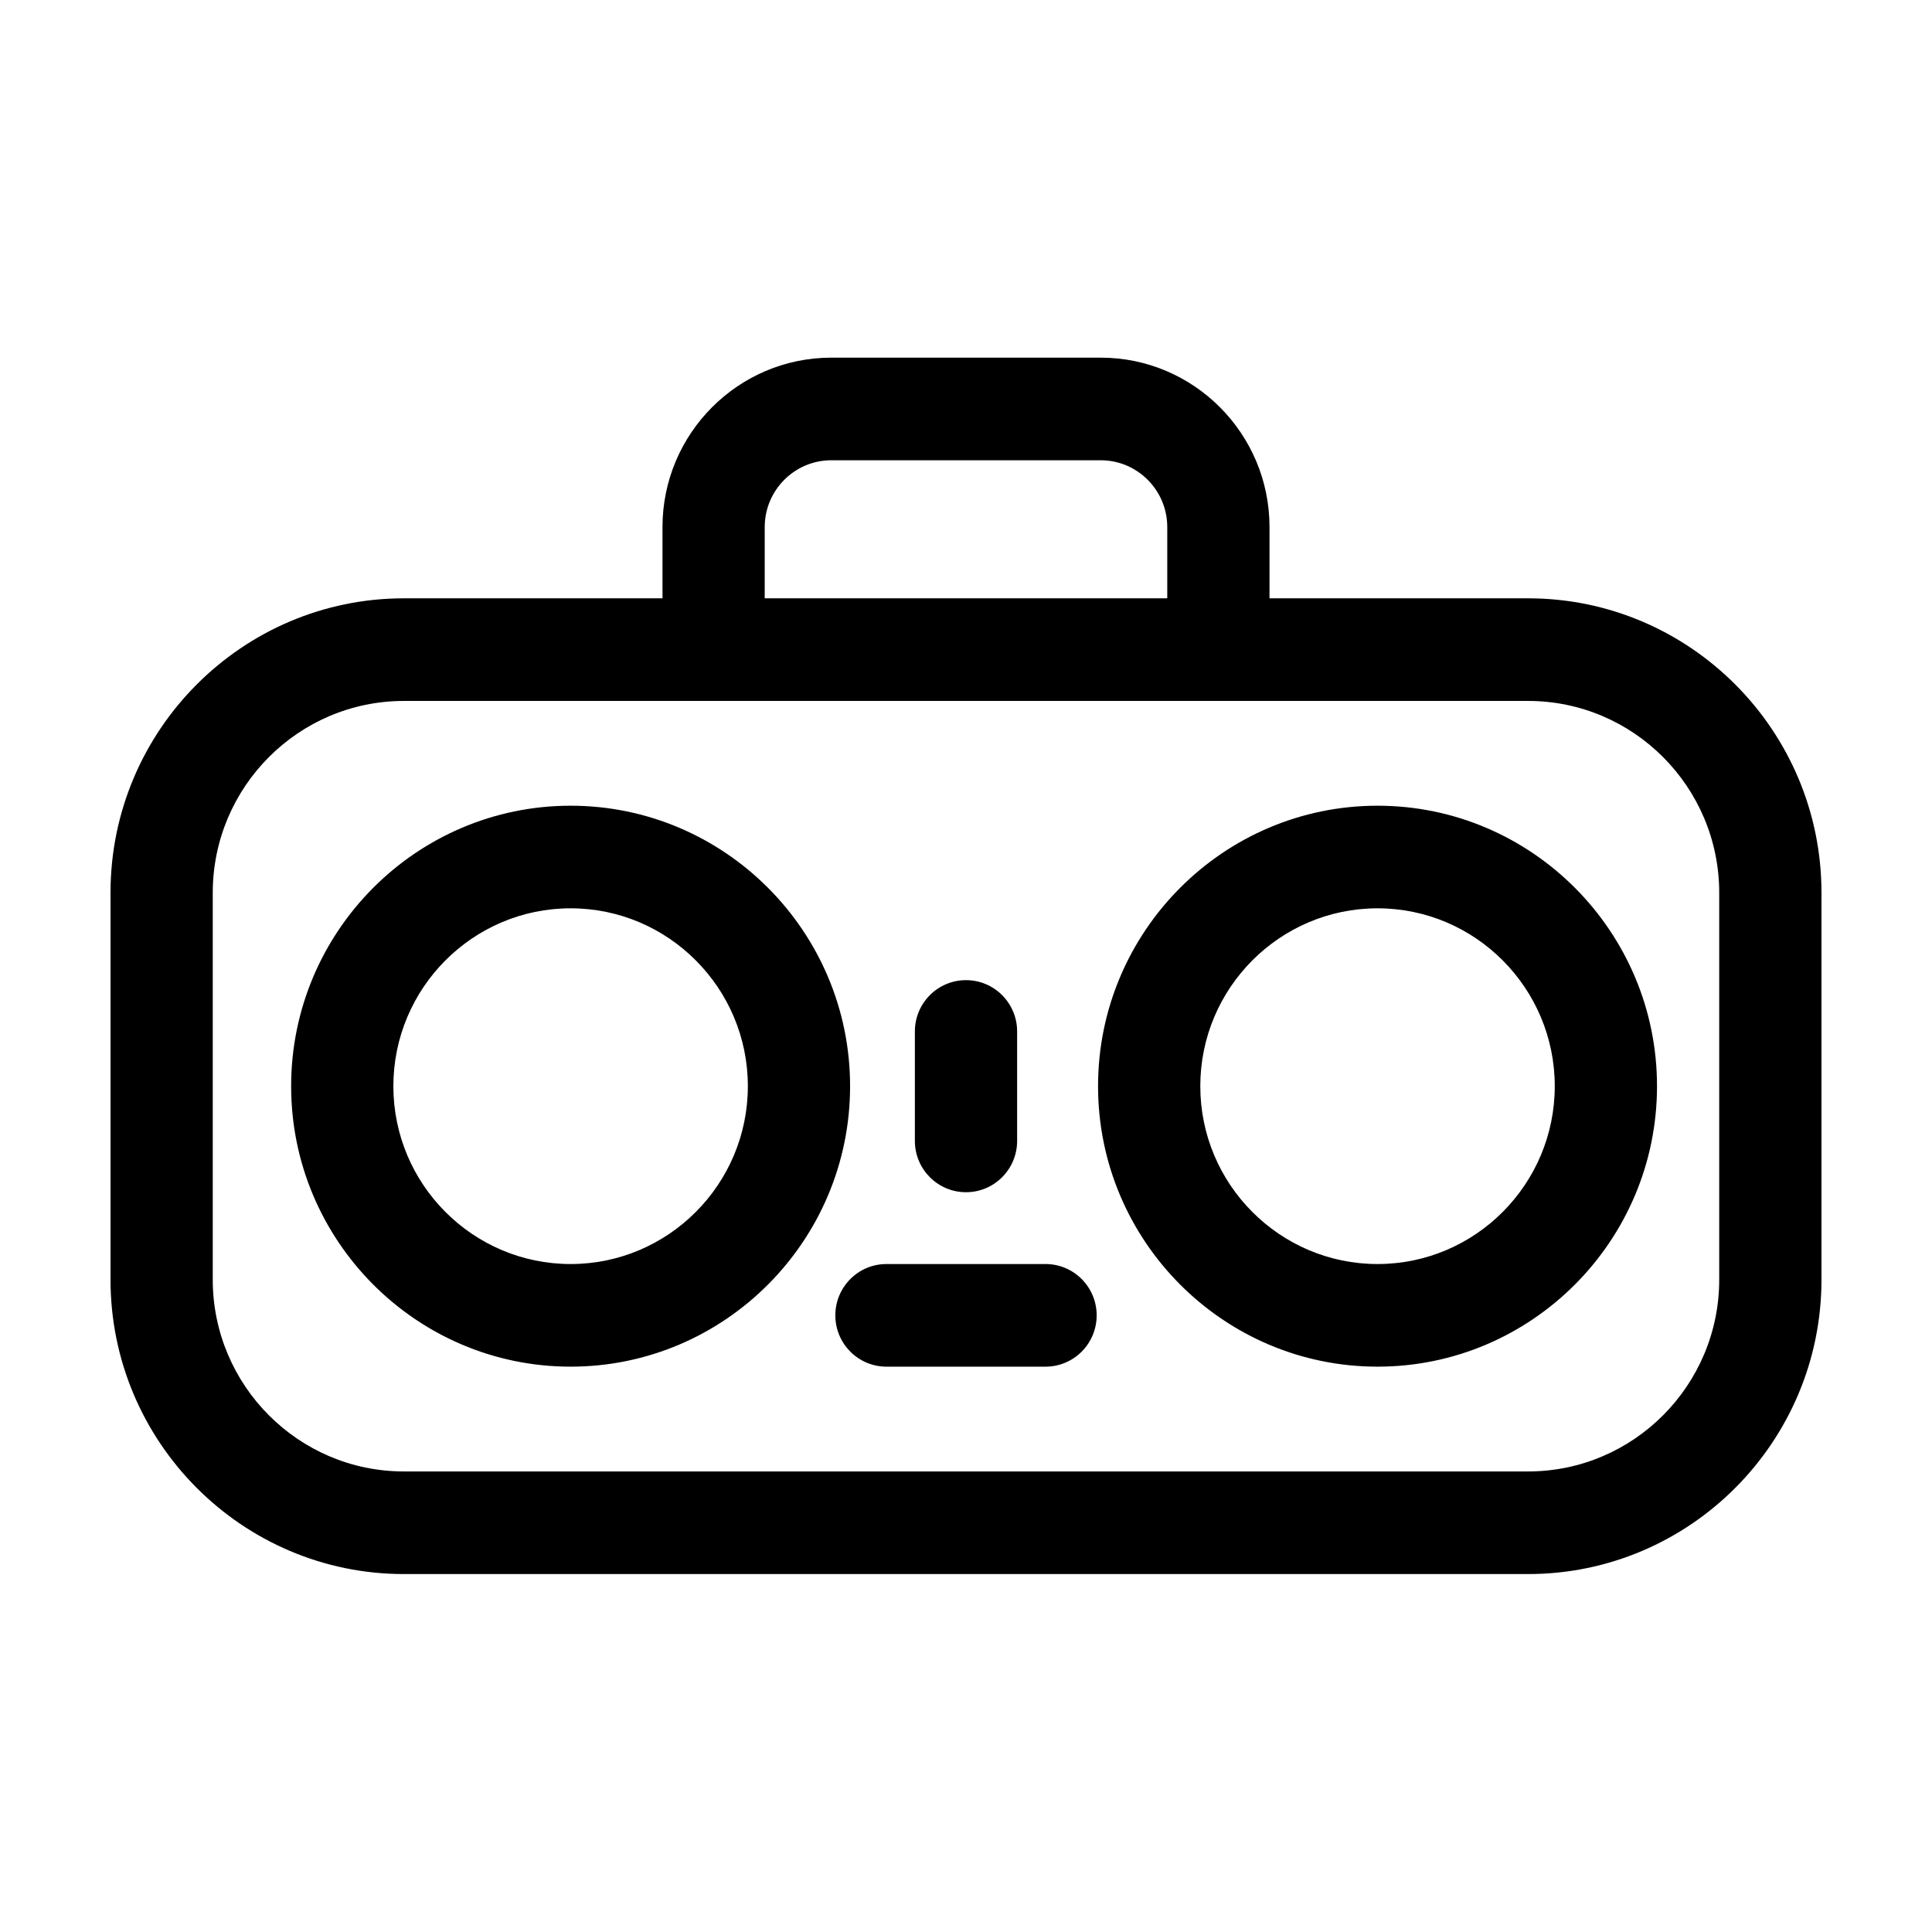
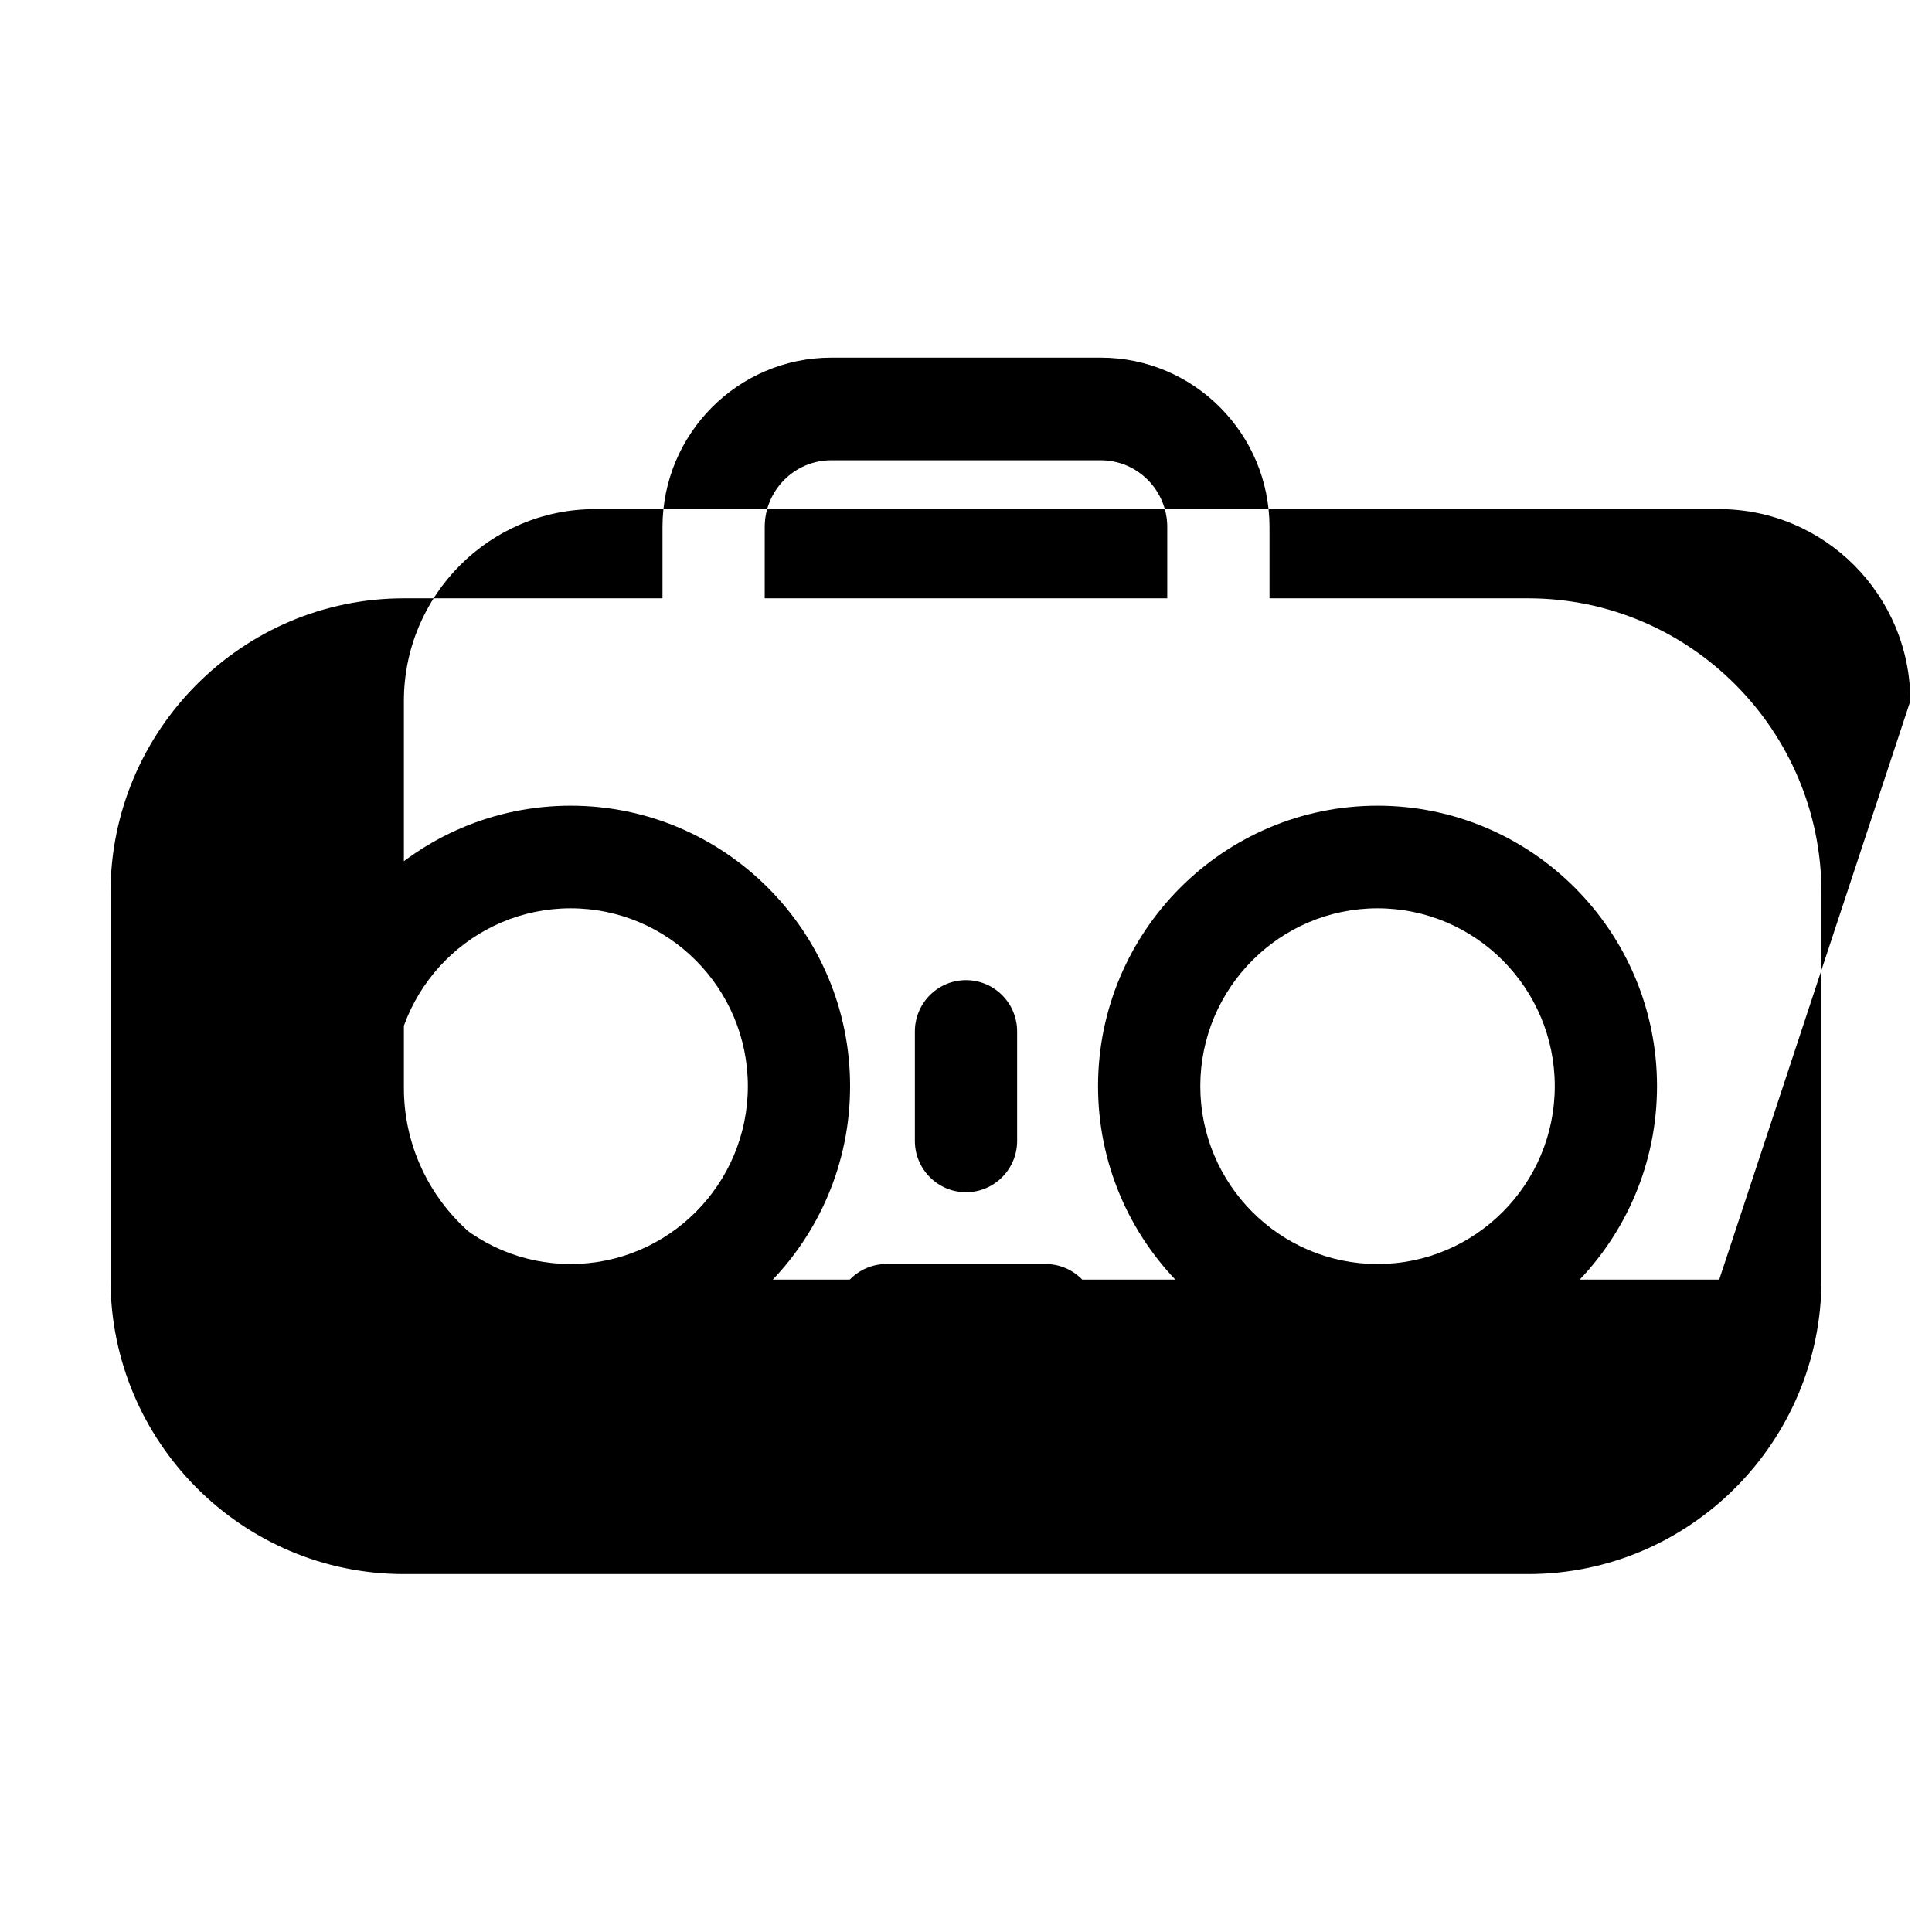
<svg xmlns="http://www.w3.org/2000/svg" fill="#000000" width="800px" height="800px" version="1.1" viewBox="144 144 512 512">
-   <path d="m548.96 302.56h-68.527v-18.887c0-24.754-20.066-44.891-44.73-44.891h-71.402c-24.664 0-44.734 20.137-44.734 44.891v18.887h-68.527c-42.875 0-77.754 35.004-77.754 78.031v102.52c0 43.027 34.879 78.031 77.754 78.031h297.92c42.871 0 77.75-35.004 77.75-78.031v-102.52c0-43.027-34.879-78.031-77.75-78.031zm-202.3-18.887c0-9.758 7.914-17.699 17.637-17.699h71.402c9.723 0 17.637 7.938 17.637 17.699v18.887h-106.68zm252.95 199.44c0 28.031-22.723 50.836-50.652 50.836h-297.92c-27.934 0-50.656-22.805-50.656-50.836v-102.52c0-28.031 22.723-50.836 50.656-50.836h297.92c27.93 0 50.652 22.805 50.652 50.836zm-304.39-125.59c-40.844 0-74.066 33.344-74.066 74.328s33.227 74.328 74.066 74.328c40.84 0 74.062-33.344 74.062-74.328s-33.223-74.328-74.062-74.328zm0 121.46c-25.902 0-46.973-21.145-46.973-47.133 0-25.992 21.07-47.137 46.973-47.137 25.898 0 46.969 21.145 46.969 47.137 0 25.988-21.07 47.133-46.969 47.133zm213.84-121.46c-40.84 0-74.066 33.344-74.066 74.328s33.227 74.328 74.066 74.328 74.066-33.344 74.066-74.328-33.227-74.328-74.066-74.328zm0 121.46c-25.898 0-46.969-21.145-46.969-47.133 0-25.992 21.07-47.137 46.969-47.137s46.969 21.145 46.969 47.137c0 25.988-21.07 47.133-46.969 47.133zm-87.98 0h-42.16c-7.481 0-13.547 6.09-13.547 13.598 0 7.508 6.066 13.598 13.547 13.598h42.16c7.481 0 13.547-6.09 13.547-13.598 0-7.512-6.066-13.598-13.547-13.598zm-21.082-75.234c-7.481 0-13.547 6.086-13.547 13.598v29.004c0 7.512 6.066 13.598 13.547 13.598 7.484 0 13.551-6.086 13.551-13.598v-29.004c0-7.512-6.066-13.598-13.551-13.598z" />
+   <path d="m548.96 302.56h-68.527v-18.887c0-24.754-20.066-44.891-44.73-44.891h-71.402c-24.664 0-44.734 20.137-44.734 44.891v18.887h-68.527c-42.875 0-77.754 35.004-77.754 78.031v102.52c0 43.027 34.879 78.031 77.754 78.031h297.92c42.871 0 77.75-35.004 77.75-78.031v-102.52c0-43.027-34.879-78.031-77.75-78.031zm-202.3-18.887c0-9.758 7.914-17.699 17.637-17.699h71.402c9.723 0 17.637 7.938 17.637 17.699v18.887h-106.68zm252.95 199.44h-297.92c-27.934 0-50.656-22.805-50.656-50.836v-102.52c0-28.031 22.723-50.836 50.656-50.836h297.92c27.93 0 50.652 22.805 50.652 50.836zm-304.39-125.59c-40.844 0-74.066 33.344-74.066 74.328s33.227 74.328 74.066 74.328c40.84 0 74.062-33.344 74.062-74.328s-33.223-74.328-74.062-74.328zm0 121.46c-25.902 0-46.973-21.145-46.973-47.133 0-25.992 21.07-47.137 46.973-47.137 25.898 0 46.969 21.145 46.969 47.137 0 25.988-21.07 47.133-46.969 47.133zm213.84-121.46c-40.84 0-74.066 33.344-74.066 74.328s33.227 74.328 74.066 74.328 74.066-33.344 74.066-74.328-33.227-74.328-74.066-74.328zm0 121.46c-25.898 0-46.969-21.145-46.969-47.133 0-25.992 21.07-47.137 46.969-47.137s46.969 21.145 46.969 47.137c0 25.988-21.07 47.133-46.969 47.133zm-87.98 0h-42.16c-7.481 0-13.547 6.09-13.547 13.598 0 7.508 6.066 13.598 13.547 13.598h42.16c7.481 0 13.547-6.09 13.547-13.598 0-7.512-6.066-13.598-13.547-13.598zm-21.082-75.234c-7.481 0-13.547 6.086-13.547 13.598v29.004c0 7.512 6.066 13.598 13.547 13.598 7.484 0 13.551-6.086 13.551-13.598v-29.004c0-7.512-6.066-13.598-13.551-13.598z" />
</svg>